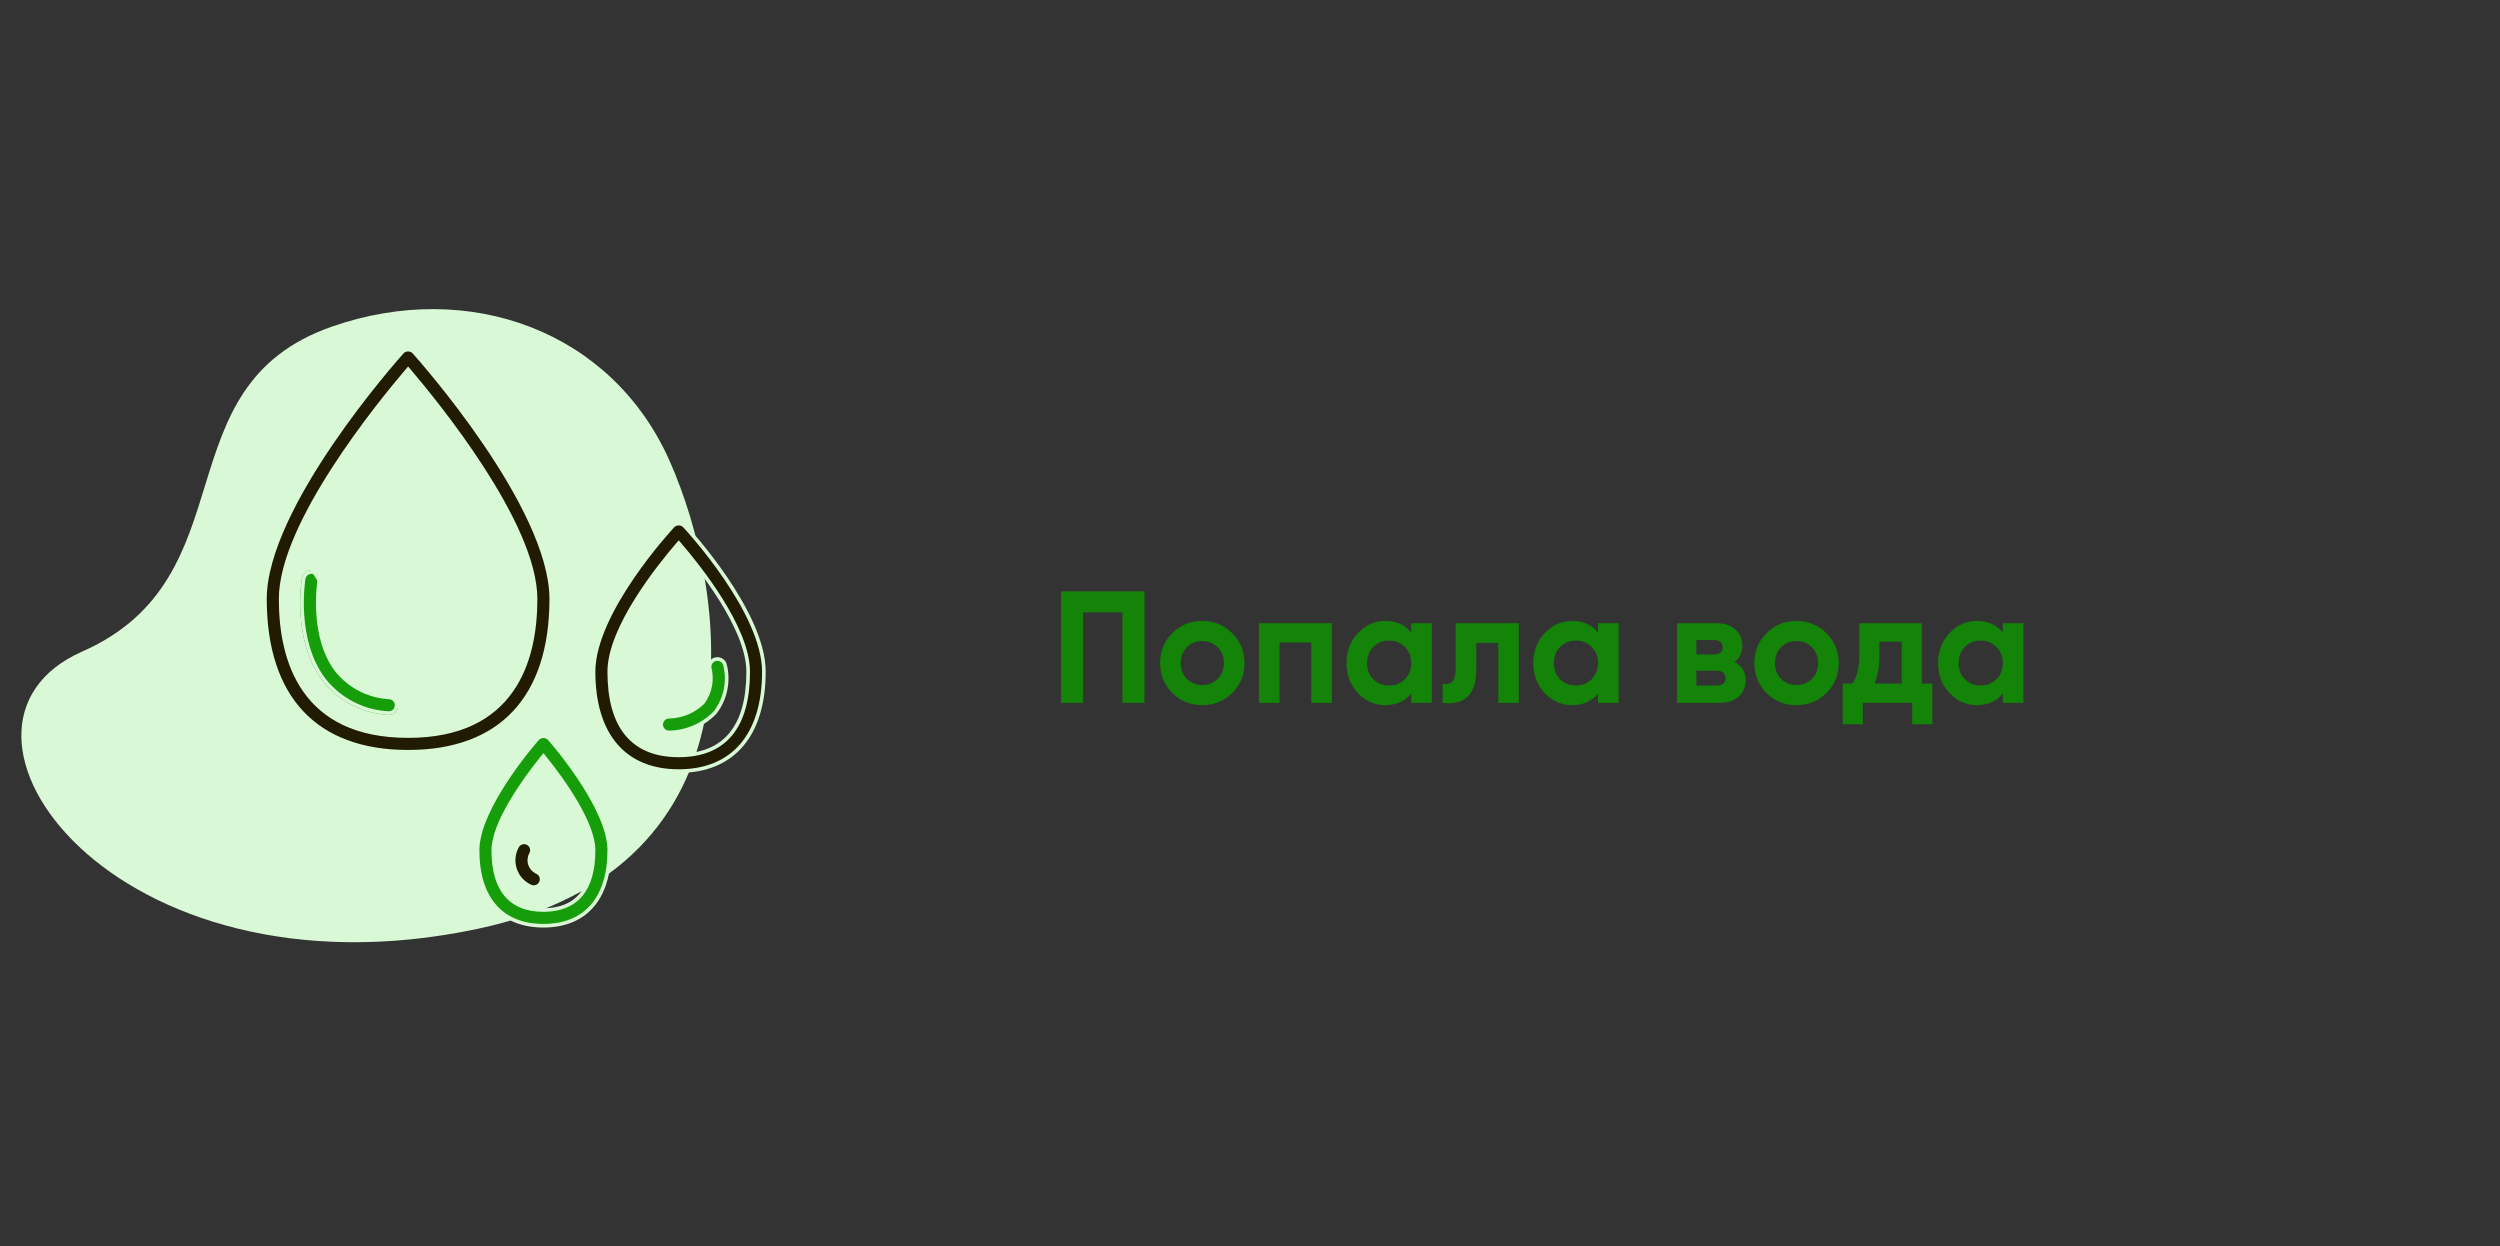
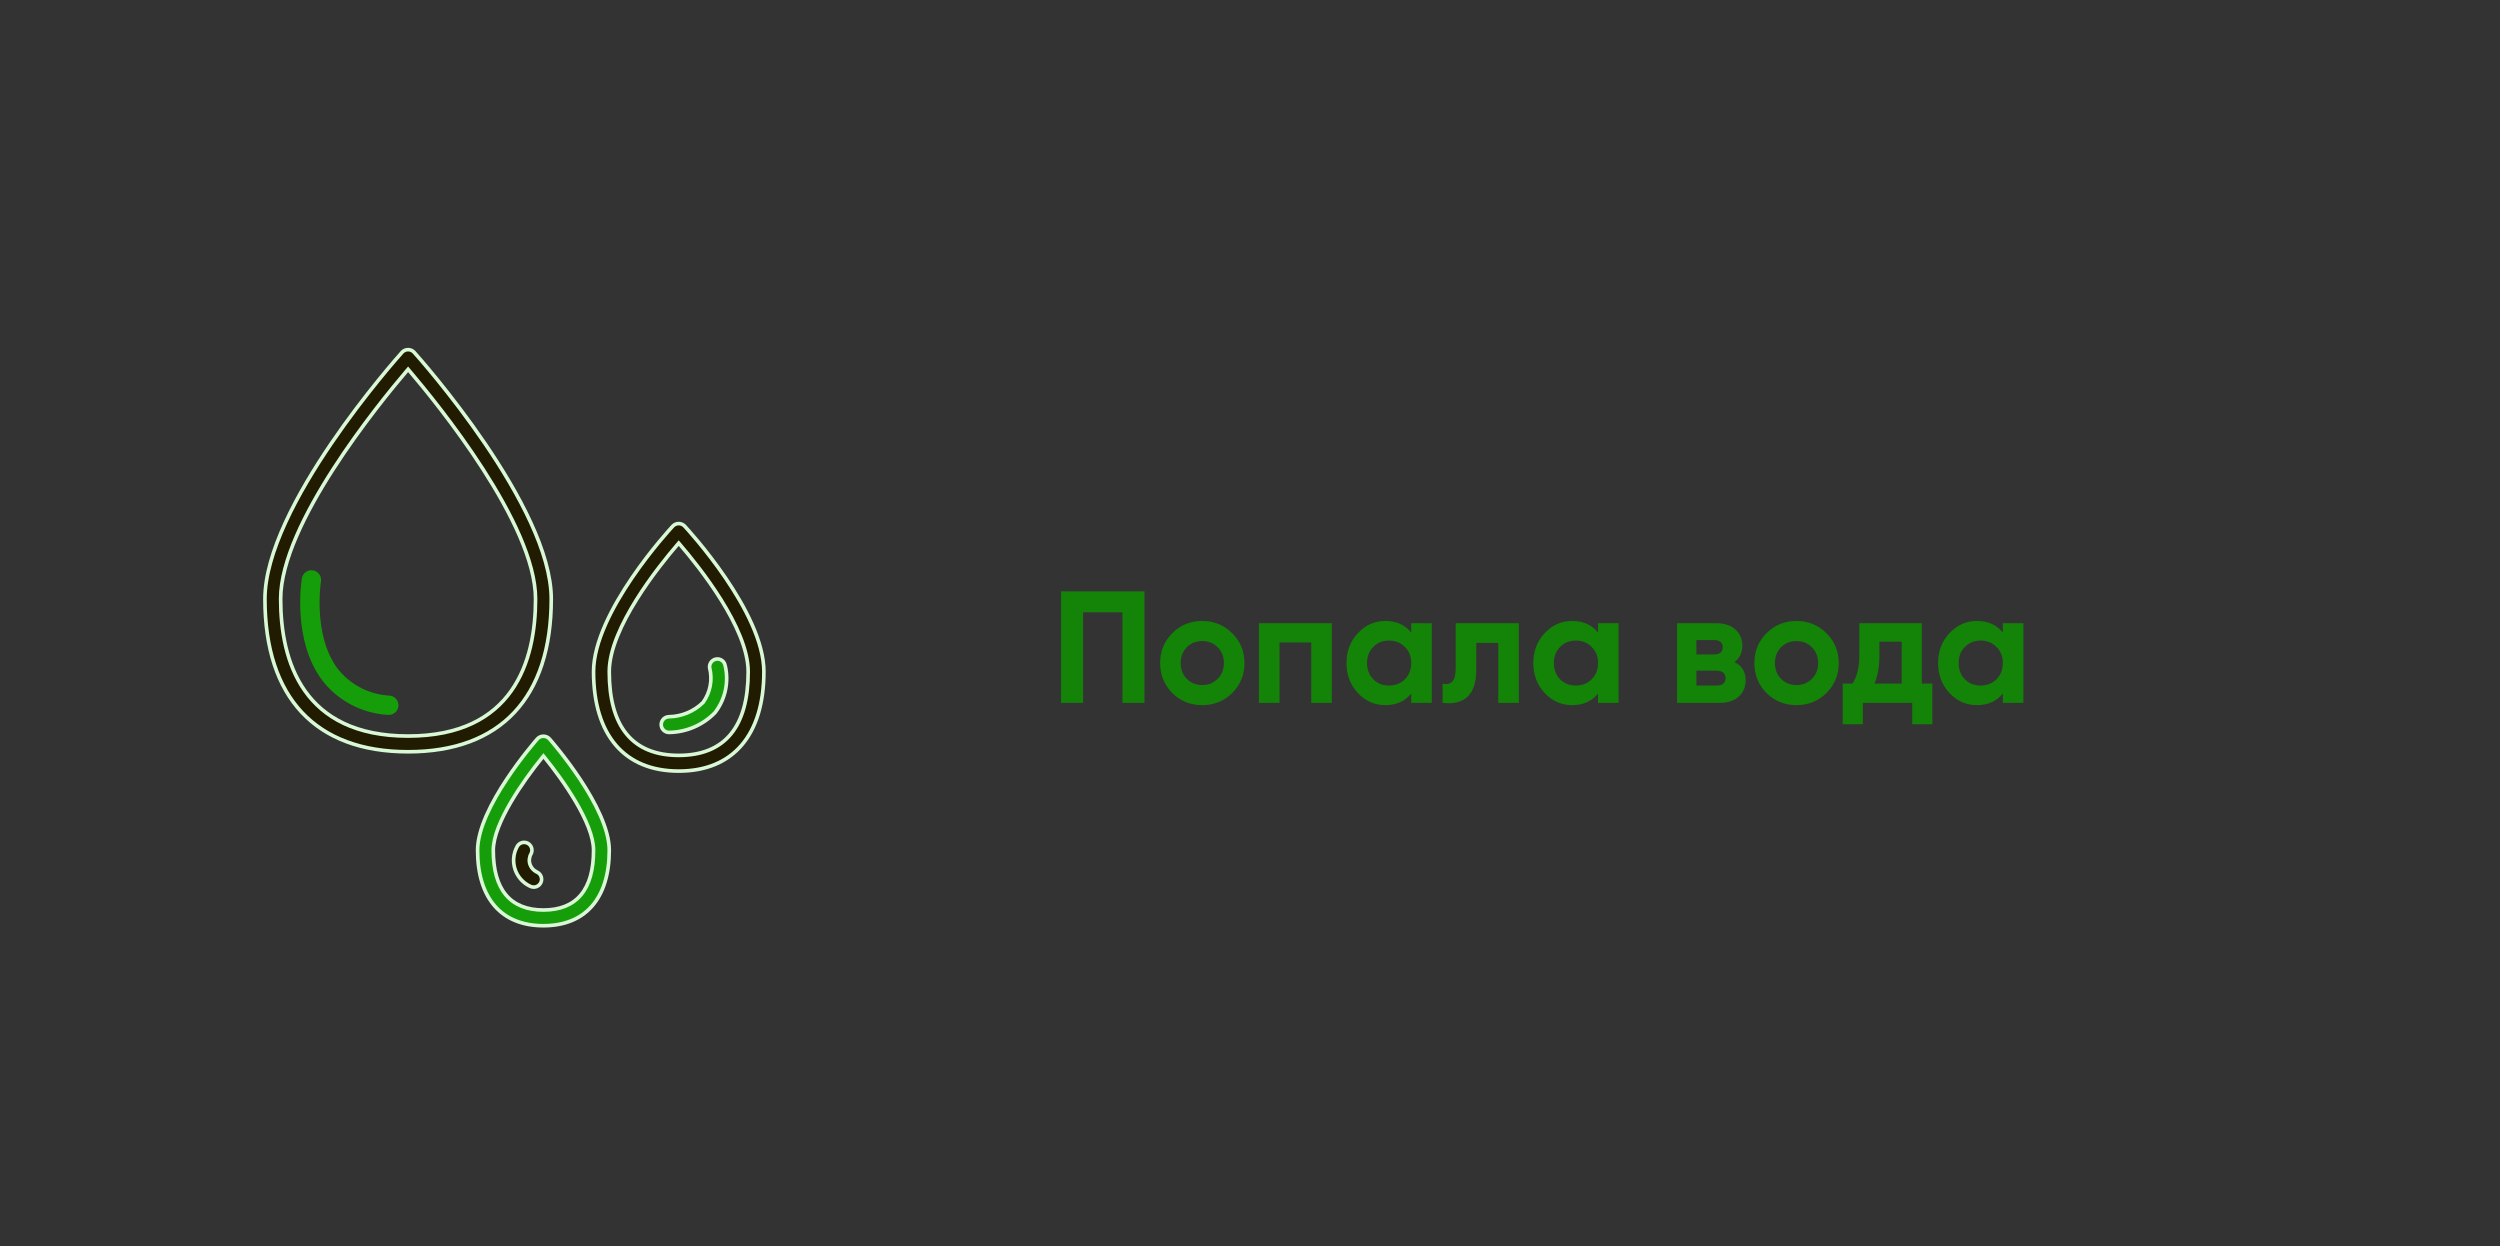
<svg xmlns="http://www.w3.org/2000/svg" width="345" height="172" viewBox="0 0 345 172" fill="none">
  <rect x="0" y="0" width="345" height="172" fill="#333333" stroke="none" />
  <g clip-path="url(#clip0)">
-     <path d="M45.765 45.086C64.737 38.447 84.487 45.68 92.427 63.651C100.367 81.623 106.166 119.692 65.835 128.197C15.422 138.828 -11.917 100.165 11.328 89.922C34.573 79.68 22.05 53.385 45.765 45.086Z" fill="#D9F8D5" />
    <path d="M157.936 81.6V97H154.9V84.504H149.466V97H146.43V81.6H157.936ZM170.043 95.636C168.914 96.751 167.535 97.308 165.907 97.308C164.279 97.308 162.9 96.751 161.771 95.636C160.656 94.507 160.099 93.128 160.099 91.5C160.099 89.872 160.656 88.501 161.771 87.386C162.9 86.257 164.279 85.692 165.907 85.692C167.535 85.692 168.914 86.257 170.043 87.386C171.172 88.501 171.737 89.872 171.737 91.5C171.737 93.128 171.172 94.507 170.043 95.636ZM163.773 93.678C164.345 94.25 165.056 94.536 165.907 94.536C166.758 94.536 167.469 94.25 168.041 93.678C168.613 93.106 168.899 92.38 168.899 91.5C168.899 90.62 168.613 89.894 168.041 89.322C167.469 88.75 166.758 88.464 165.907 88.464C165.056 88.464 164.345 88.75 163.773 89.322C163.216 89.894 162.937 90.62 162.937 91.5C162.937 92.38 163.216 93.106 163.773 93.678ZM183.788 86V97H180.95V88.662H176.572V97H173.734V86H183.788ZM194.748 86H197.586V97H194.748V95.702C193.897 96.773 192.702 97.308 191.162 97.308C189.695 97.308 188.434 96.751 187.378 95.636C186.337 94.507 185.816 93.128 185.816 91.5C185.816 89.872 186.337 88.501 187.378 87.386C188.434 86.257 189.695 85.692 191.162 85.692C192.702 85.692 193.897 86.227 194.748 87.298V86ZM189.512 93.744C190.084 94.316 190.81 94.602 191.69 94.602C192.57 94.602 193.296 94.316 193.868 93.744C194.455 93.157 194.748 92.409 194.748 91.5C194.748 90.591 194.455 89.85 193.868 89.278C193.296 88.691 192.57 88.398 191.69 88.398C190.81 88.398 190.084 88.691 189.512 89.278C188.94 89.85 188.654 90.591 188.654 91.5C188.654 92.409 188.94 93.157 189.512 93.744ZM209.597 86V97H206.759V88.728H203.723V92.402C203.723 95.805 202.176 97.337 199.081 97V94.338C199.668 94.485 200.115 94.389 200.423 94.052C200.731 93.7 200.885 93.099 200.885 92.248V86H209.597ZM220.529 86H223.367V97H220.529V95.702C219.678 96.773 218.483 97.308 216.943 97.308C215.476 97.308 214.215 96.751 213.159 95.636C212.118 94.507 211.597 93.128 211.597 91.5C211.597 89.872 212.118 88.501 213.159 87.386C214.215 86.257 215.476 85.692 216.943 85.692C218.483 85.692 219.678 86.227 220.529 87.298V86ZM215.293 93.744C215.865 94.316 216.591 94.602 217.471 94.602C218.351 94.602 219.077 94.316 219.649 93.744C220.236 93.157 220.529 92.409 220.529 91.5C220.529 90.591 220.236 89.85 219.649 89.278C219.077 88.691 218.351 88.398 217.471 88.398C216.591 88.398 215.865 88.691 215.293 89.278C214.721 89.85 214.435 90.591 214.435 91.5C214.435 92.409 214.721 93.157 215.293 93.744ZM239.361 91.368C240.387 91.867 240.901 92.703 240.901 93.876C240.901 94.8 240.578 95.555 239.933 96.142C239.302 96.714 238.4 97 237.227 97H231.441V86H236.787C237.945 86 238.84 86.286 239.471 86.858C240.116 87.43 240.439 88.178 240.439 89.102C240.439 90.07 240.079 90.825 239.361 91.368ZM236.523 88.332H234.103V90.312H236.523C237.329 90.312 237.733 89.982 237.733 89.322C237.733 88.662 237.329 88.332 236.523 88.332ZM236.897 94.602C237.718 94.602 238.129 94.25 238.129 93.546C238.129 93.238 238.019 92.996 237.799 92.82C237.579 92.644 237.278 92.556 236.897 92.556H234.103V94.602H236.897ZM252.049 95.636C250.92 96.751 249.541 97.308 247.913 97.308C246.285 97.308 244.906 96.751 243.777 95.636C242.662 94.507 242.105 93.128 242.105 91.5C242.105 89.872 242.662 88.501 243.777 87.386C244.906 86.257 246.285 85.692 247.913 85.692C249.541 85.692 250.92 86.257 252.049 87.386C253.178 88.501 253.743 89.872 253.743 91.5C253.743 93.128 253.178 94.507 252.049 95.636ZM245.779 93.678C246.351 94.25 247.062 94.536 247.913 94.536C248.764 94.536 249.475 94.25 250.047 93.678C250.619 93.106 250.905 92.38 250.905 91.5C250.905 90.62 250.619 89.894 250.047 89.322C249.475 88.75 248.764 88.464 247.913 88.464C247.062 88.464 246.351 88.75 245.779 89.322C245.222 89.894 244.943 90.62 244.943 91.5C244.943 92.38 245.222 93.106 245.779 93.678ZM265.21 94.338H266.662V99.948H263.89V97H257.07V99.948H254.298V94.338H255.64C256.27 93.399 256.586 92.101 256.586 90.444V86H265.21V94.338ZM258.676 94.338H262.438V88.552H259.358V90.444C259.358 91.999 259.13 93.297 258.676 94.338ZM276.388 86H279.226V97H276.388V95.702C275.538 96.773 274.342 97.308 272.802 97.308C271.336 97.308 270.074 96.751 269.018 95.636C267.977 94.507 267.456 93.128 267.456 91.5C267.456 89.872 267.977 88.501 269.018 87.386C270.074 86.257 271.336 85.692 272.802 85.692C274.342 85.692 275.538 86.227 276.388 87.298V86ZM271.152 93.744C271.724 94.316 272.45 94.602 273.33 94.602C274.21 94.602 274.936 94.316 275.508 93.744C276.095 93.157 276.388 92.409 276.388 91.5C276.388 90.591 276.095 89.85 275.508 89.278C274.936 88.691 274.21 88.398 273.33 88.398C272.45 88.398 271.724 88.691 271.152 89.278C270.58 89.85 270.294 90.591 270.294 91.5C270.294 92.409 270.58 93.157 271.152 93.744Z" fill="#138407" />
    <g clip-path="url(#clip1)">
      <path d="M56.508 51.186L56.318 50.962L56.127 51.186C54.215 53.43 49.872 58.706 46.007 64.706C44.074 67.706 42.257 70.891 40.922 73.973C39.59 77.052 38.73 80.045 38.73 82.655C38.73 86.936 39.484 91.665 42.071 95.329C44.669 99.01 49.086 101.576 56.318 101.576C63.549 101.576 67.967 99.01 70.564 95.329C73.151 91.665 73.906 86.936 73.906 82.655C73.906 80.045 73.046 77.052 71.713 73.973C70.379 70.891 68.561 67.706 66.629 64.706C62.763 58.706 58.42 53.43 56.508 51.186ZM76.073 82.655C76.073 89.495 74.308 94.76 70.976 98.314C67.646 101.865 62.719 103.744 56.318 103.744C49.917 103.744 44.989 101.865 41.66 98.314C38.328 94.76 36.562 89.495 36.562 82.655C36.562 79.487 37.685 75.829 39.401 72.097C41.115 68.368 43.411 64.586 45.734 61.172C50.37 54.363 55.104 49.044 55.508 48.593C55.72 48.374 56.013 48.25 56.318 48.25C56.623 48.25 56.914 48.374 57.127 48.594C57.533 49.045 62.266 54.363 66.901 61.172C69.225 64.586 71.52 68.368 73.234 72.097C74.95 75.829 76.073 79.487 76.073 82.655Z" fill="#211B02" stroke="#D9F8D5" stroke-width="0.5" />
      <path d="M93.853 75.17L93.663 74.949L93.474 75.17C92.183 76.671 89.84 79.538 87.819 82.778C85.804 86.006 84.078 89.65 84.078 92.692C84.078 96.471 84.868 99.363 86.48 101.314C88.099 103.274 90.512 104.244 93.663 104.244C96.814 104.244 99.228 103.274 100.847 101.314C102.459 99.363 103.249 96.471 103.249 92.692C103.249 89.65 101.522 86.006 99.508 82.778C97.486 79.538 95.143 76.671 93.853 75.17ZM105.416 92.692C105.416 97.094 104.332 100.52 102.336 102.843C100.345 105.161 97.419 106.411 93.663 106.411C89.908 106.411 86.982 105.161 84.99 102.843C82.995 100.52 81.91 97.094 81.91 92.692C81.91 90.657 82.557 88.414 83.549 86.175C84.539 83.939 85.867 81.724 87.212 79.747C89.891 75.811 92.626 72.844 92.868 72.584C93.078 72.373 93.365 72.254 93.663 72.254C93.962 72.254 94.249 72.373 94.459 72.584C94.7 72.844 97.436 75.811 100.115 79.747C101.46 81.724 102.788 83.939 103.778 86.175C104.77 88.414 105.416 90.657 105.416 92.692Z" fill="#211B02" stroke="#D9F8D5" stroke-width="0.5" />
      <path d="M75.186 104.572L74.992 104.333L74.798 104.572C73.545 106.116 71.87 108.37 70.506 110.697C69.825 111.861 69.218 113.047 68.781 114.174C68.346 115.299 68.074 116.381 68.074 117.331C68.074 120.015 68.64 122.083 69.807 123.483C70.981 124.891 72.727 125.583 74.992 125.583C77.257 125.583 79.003 124.891 80.177 123.483C81.344 122.083 81.91 120.015 81.91 117.331C81.91 115.442 80.834 113.007 79.478 110.693C78.115 108.366 76.439 106.112 75.186 104.572ZM65.906 117.331C65.906 115.872 66.391 114.206 67.14 112.509C67.887 110.815 68.889 109.109 69.905 107.573C71.926 104.518 73.989 102.158 74.176 101.946C74.389 101.723 74.684 101.597 74.992 101.597C75.3 101.597 75.595 101.723 75.808 101.946C75.996 102.159 78.059 104.519 80.079 107.573C81.095 109.109 82.097 110.815 82.844 112.509C83.593 114.206 84.078 115.872 84.078 117.331C84.078 120.682 83.237 123.283 81.696 125.043C80.16 126.799 77.901 127.75 74.992 127.75C72.083 127.75 69.824 126.799 68.288 125.043C66.747 123.283 65.906 120.682 65.906 117.331Z" fill="#159E0A" stroke="#D9F8D5" stroke-width="0.5" />
      <path d="M53.517 98.653C53.561 98.657 53.605 98.659 53.651 98.659C54.361 98.659 54.947 98.102 54.983 97.392C55.018 96.682 54.491 96.069 53.784 95.998C50.998 95.858 48.405 94.534 46.658 92.36C43.111 87.735 44.285 80.279 44.296 80.205C44.393 79.491 43.904 78.828 43.193 78.71C42.482 78.592 41.806 79.06 41.666 79.767C41.607 80.12 40.284 88.417 44.532 93.971C46.718 96.747 49.989 98.452 53.517 98.653Z" fill="#159E0A" />
-       <path d="M44.296 80.205L44.048 80.17C44.05 80.159 44.041 80.22 44.034 80.269C44.026 80.33 44.014 80.418 44.001 80.529C43.974 80.753 43.941 81.072 43.912 81.467C43.855 82.257 43.818 83.352 43.893 84.591C44.043 87.062 44.641 90.141 46.459 92.512L46.459 92.512L46.463 92.516C48.253 94.745 50.91 96.102 53.765 96.248C54.337 96.308 54.762 96.804 54.733 97.379C54.704 97.956 54.228 98.409 53.651 98.409C53.613 98.409 53.577 98.407 53.543 98.404L53.543 98.404L53.531 98.403C50.076 98.207 46.871 96.537 44.73 93.818C42.649 91.097 41.925 87.691 41.733 84.902C41.544 82.134 41.88 80.002 41.912 79.812C42.027 79.24 42.575 78.861 43.152 78.956C43.73 79.053 44.127 79.591 44.048 80.171L44.296 80.205ZM44.296 80.205C44.393 79.491 43.904 78.828 43.193 78.71L54.983 97.392C55.018 96.682 54.491 96.069 53.784 95.998C50.998 95.858 48.405 94.534 46.658 92.36C43.156 87.795 44.256 80.471 44.295 80.212C44.295 80.208 44.296 80.206 44.296 80.205Z" stroke="#D9F8D5" stroke-width="0.5" />
      <path d="M100.068 91.818L100.067 91.818L100.07 91.829C100.614 94.104 100.097 96.503 98.664 98.352C96.996 100.062 94.718 101.042 92.328 101.076C91.73 101.075 91.246 100.591 91.246 99.993C91.246 99.394 91.731 98.909 92.33 98.909V98.909L92.335 98.909C94.081 98.874 95.749 98.178 97.001 96.96L97.017 96.945L97.03 96.927C98.021 95.551 98.35 93.805 97.929 92.162C97.853 91.585 98.248 91.05 98.825 90.953C99.405 90.856 99.956 91.24 100.068 91.818Z" fill="#159E0A" stroke="#D9F8D5" stroke-width="0.5" />
      <path d="M73.137 119.281L73.137 119.281C73.284 119.722 73.596 120.085 74.004 120.298V120.299L74.142 120.368C74.678 120.636 74.895 121.287 74.628 121.823C74.36 122.359 73.709 122.576 73.173 122.308L73.173 122.308L73.166 122.305C72.18 121.848 71.425 121.003 71.081 119.971C70.737 118.939 70.835 117.811 71.35 116.853L71.351 116.853L71.354 116.846C71.622 116.31 72.273 116.093 72.808 116.361L72.808 116.361C73.341 116.627 73.559 117.273 73.298 117.807C73.032 118.251 72.974 118.79 73.137 119.281Z" fill="#211B02" stroke="#D9F8D5" stroke-width="0.5" />
    </g>
  </g>
  <defs>
    <clipPath id="clip0">
      <rect width="345" height="172" fill="white" />
    </clipPath>
    <clipPath id="clip1">
      <rect width="80" height="80" fill="white" transform="translate(31 48)" />
    </clipPath>
  </defs>
</svg>